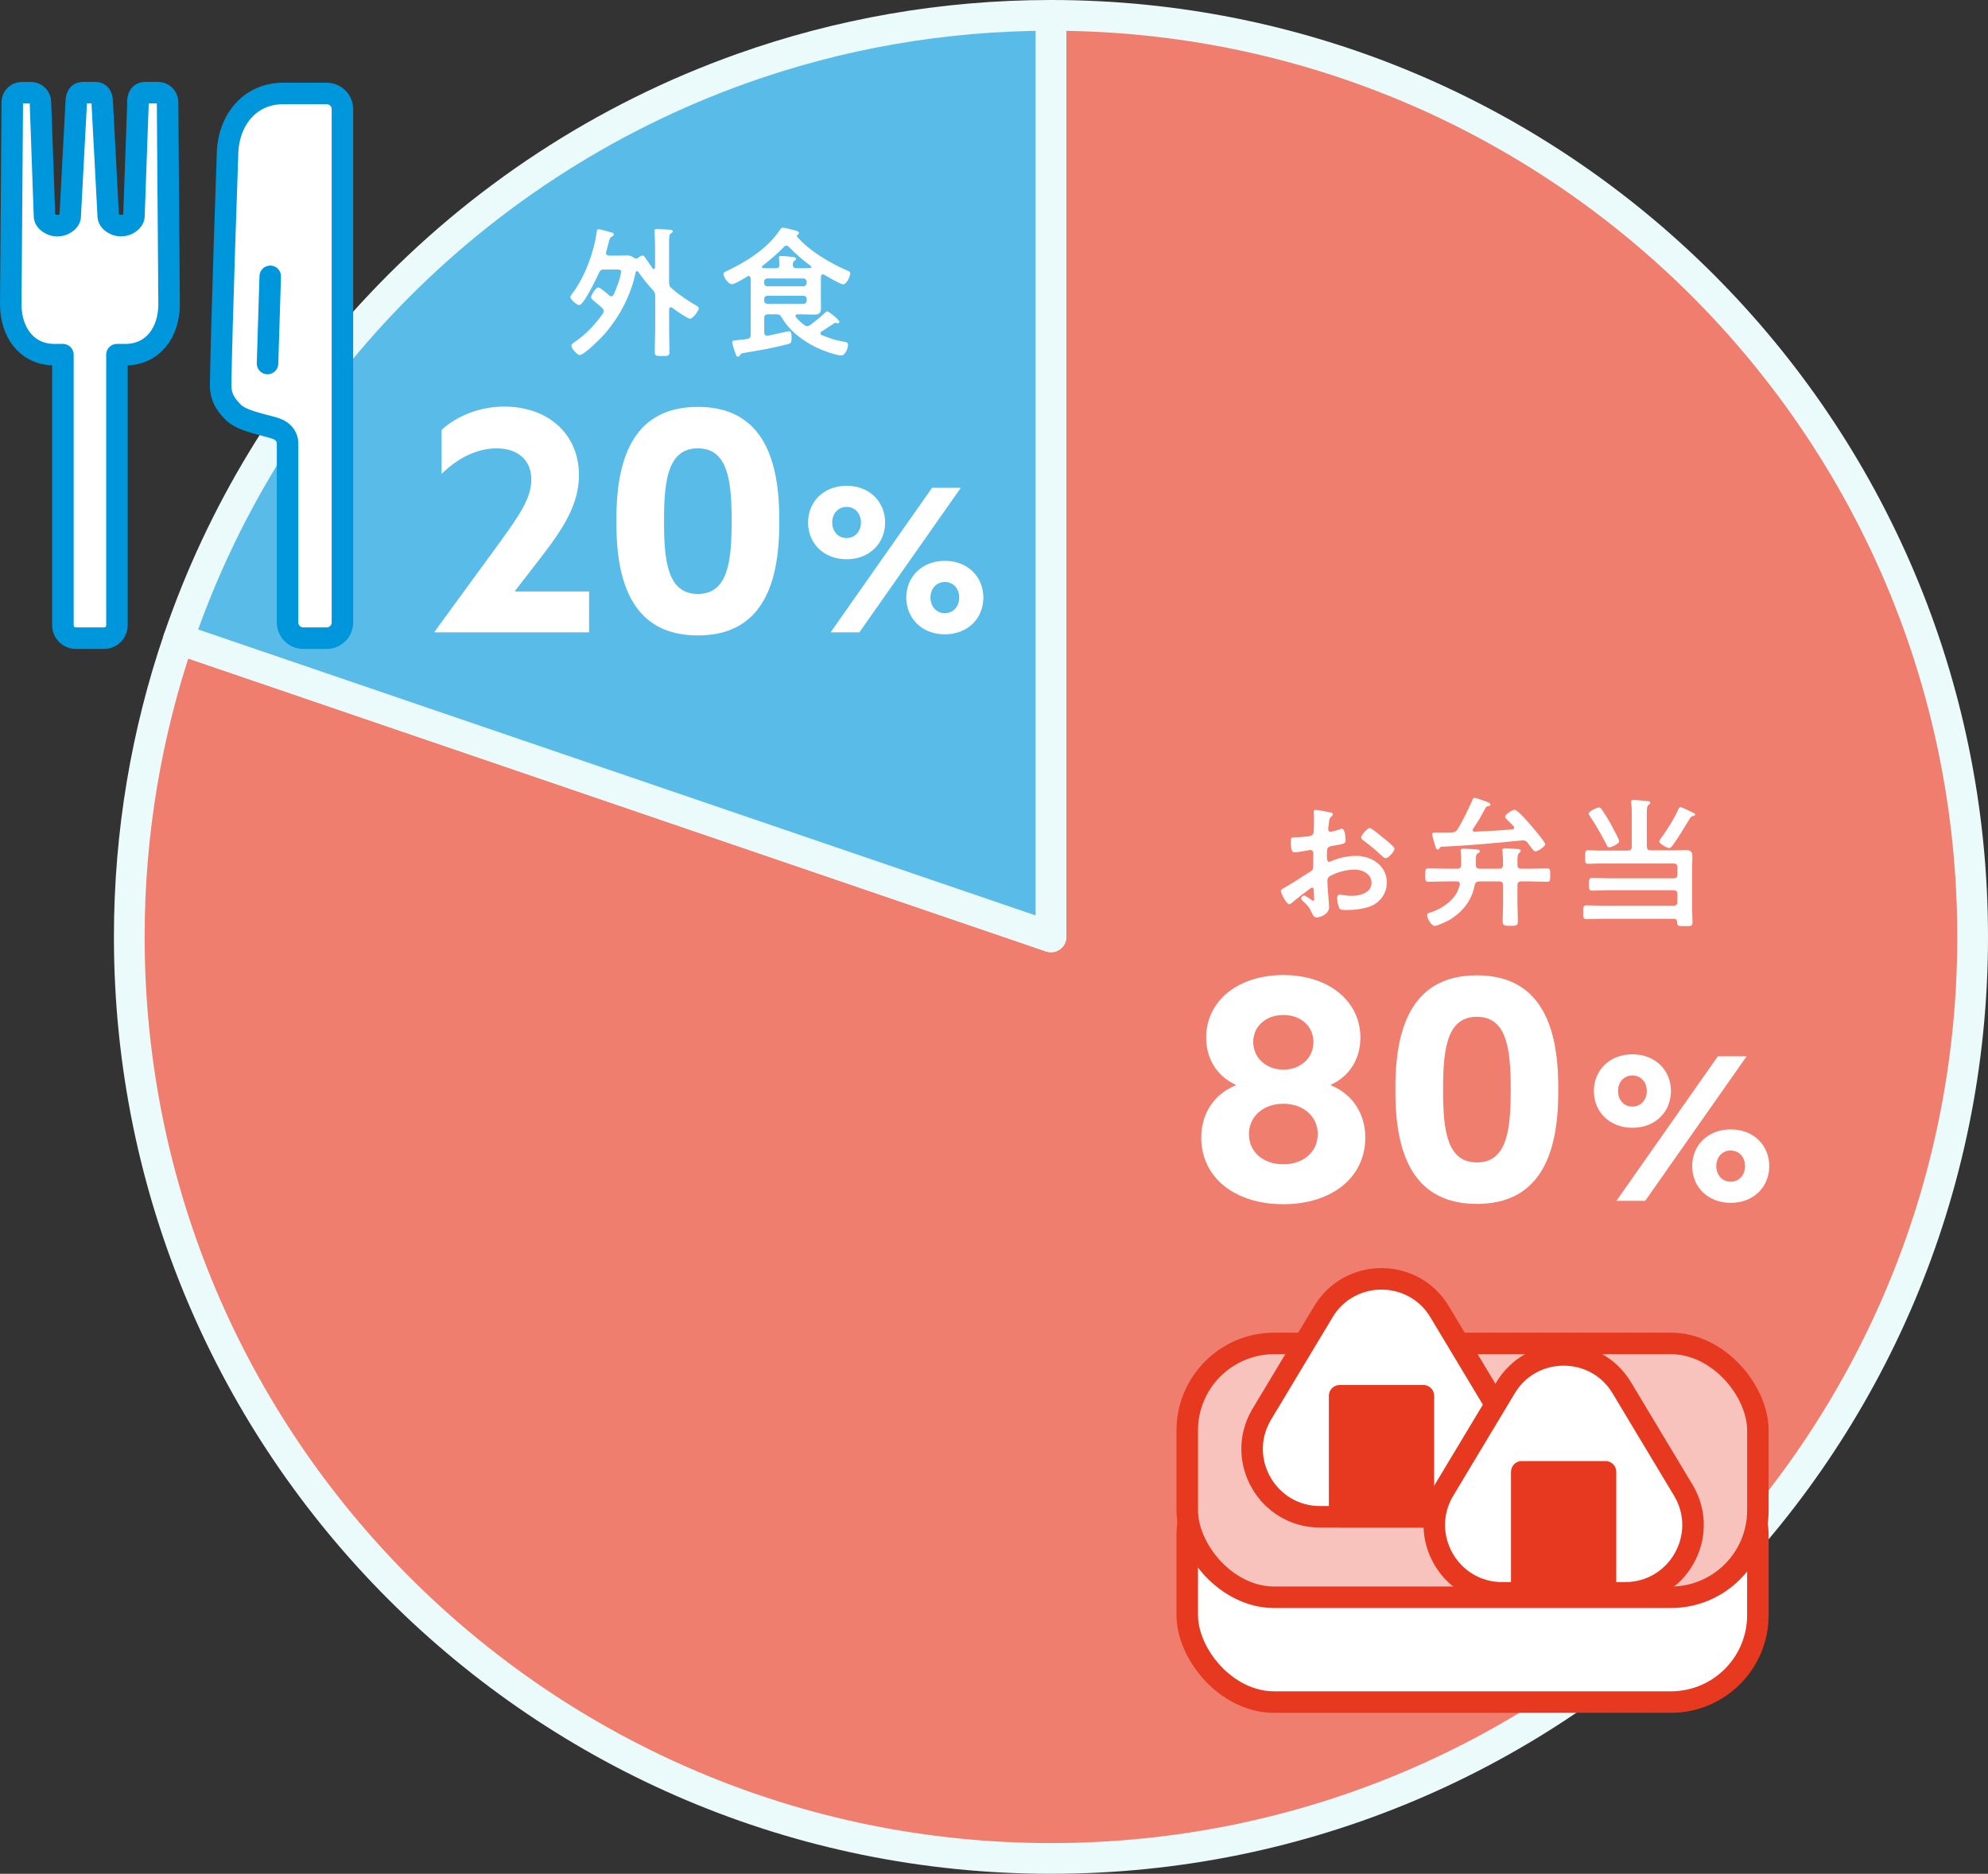
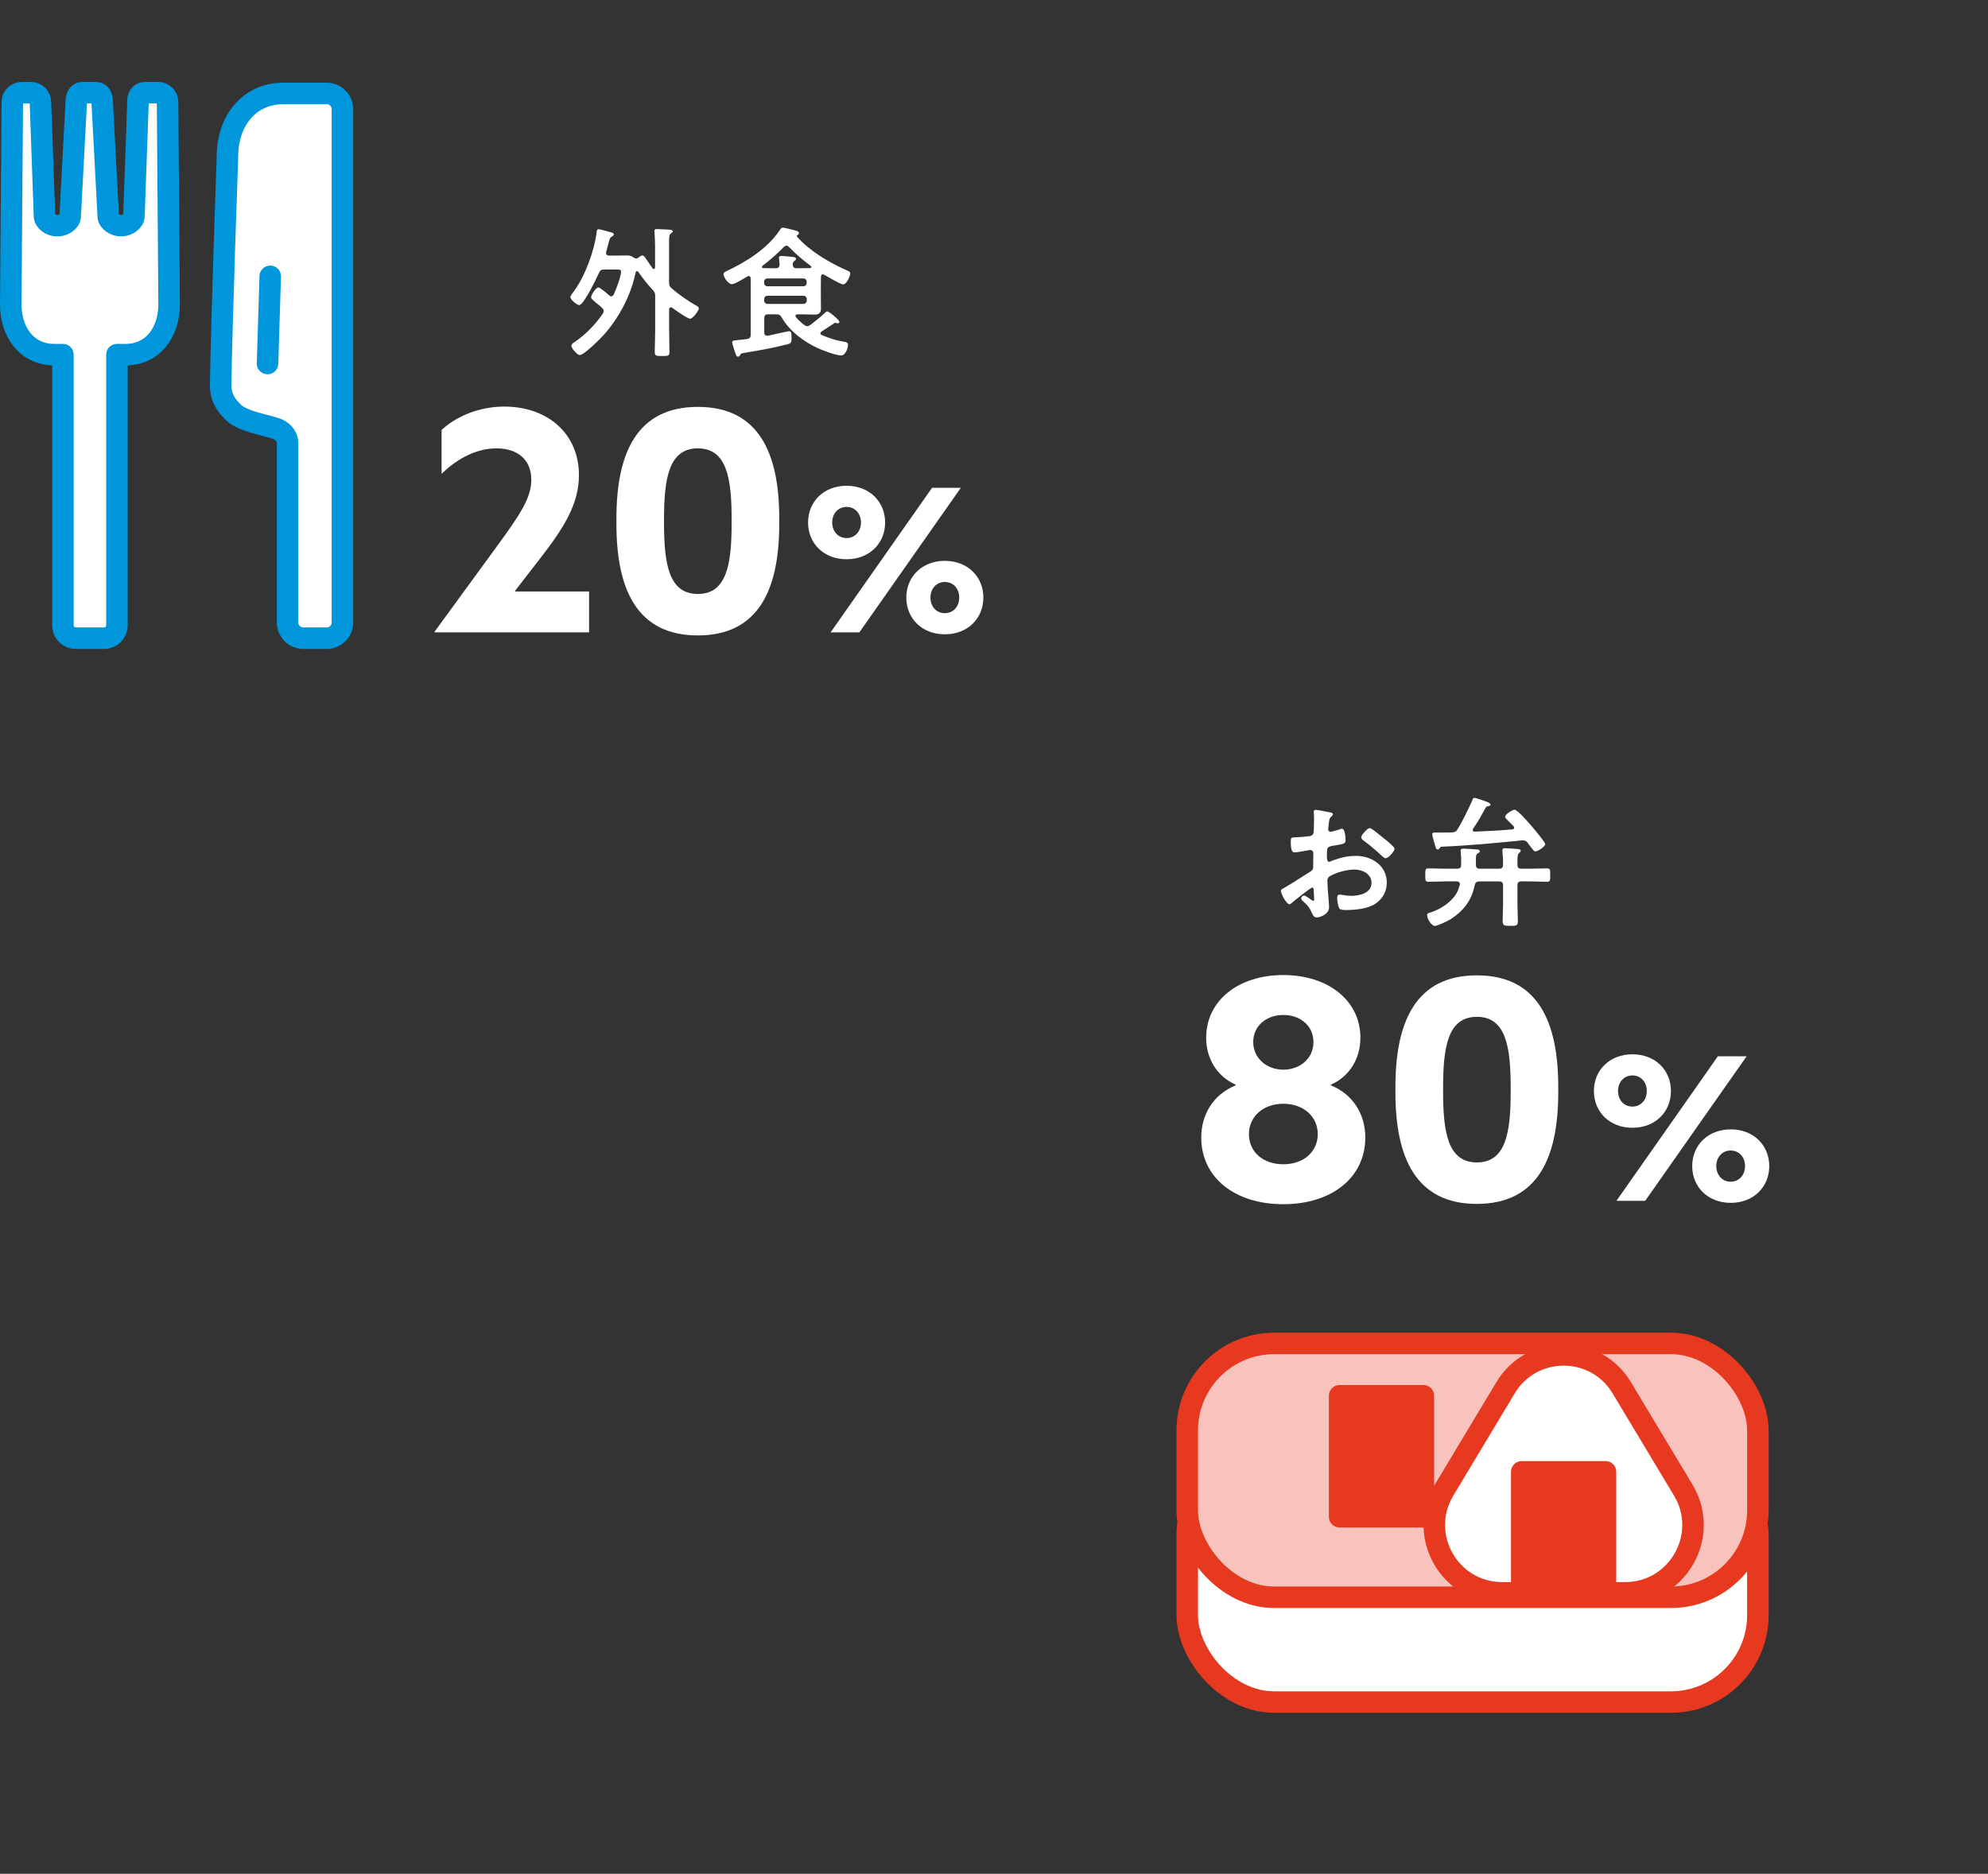
<svg xmlns="http://www.w3.org/2000/svg" id="_レイヤー_2" data-name="レイヤー_2" viewBox="0 0 323.54 305">
  <rect x="0" y="0" width="323.54" height="305" fill="#333333" stroke="none" />
  <defs>
    <style>
      .cls-1 {
        fill: #ef7e6e;
      }

      .cls-1, .cls-2, .cls-3, .cls-4, .cls-5, .cls-6, .cls-7 {
        stroke-linecap: round;
        stroke-linejoin: round;
      }

      .cls-1, .cls-5 {
        stroke: #ebfafa;
        stroke-width: 5px;
      }

      .cls-2, .cls-3, .cls-4, .cls-6, .cls-7 {
        stroke-width: 3.5px;
      }

      .cls-2, .cls-3, .cls-8 {
        fill: #fff;
      }

      .cls-2, .cls-4, .cls-7 {
        stroke: #e73820;
      }

      .cls-3, .cls-6 {
        stroke: #0096dc;
      }

      .cls-4 {
        fill: #f8c3bc;
      }

      .cls-5 {
        fill: #59bbe8;
      }

      .cls-6 {
        fill: none;
      }

      .cls-7 {
        fill: #e73820;
      }
    </style>
  </defs>
  <g id="_レイヤー_2-2" data-name="_レイヤー_2">
    <g>
-       <path class="cls-1" d="M171.05,2.5v150L29.06,104.01c-5.19,15.21-8.02,31.52-8.02,48.49,0,82.84,67.16,150,150,150s150-67.16,150-150S253.89,2.5,171.05,2.5Z" />
-       <path class="cls-5" d="M120.84,11.12c-22.66,8.05-42.81,21.38-58.97,38.53-14.52,15.41-25.82,33.89-32.81,54.36l141.98,48.49V2.5c-17.61,0-34.51,3.04-50.2,8.62h0Z" />
-     </g>
+       </g>
    <g>
      <rect class="cls-2" x="193.22" y="235.73" width="92.87" height="41.32" rx="14.16" ry="14.16" />
      <rect class="cls-4" x="193.22" y="218.67" width="92.87" height="41.32" rx="14.16" ry="14.16" />
      <g>
-         <path class="cls-2" d="M215.27,213.68l-10,16.65c-4.25,7.36,1.06,16.56,9.56,16.56h20c8.5,0,13.81-9.2,9.56-16.56l-10-16.65c-4.25-7.36-14.87-7.36-19.12,0Z" />
        <rect class="cls-7" x="218.02" y="227.19" width="13.63" height="19.69" />
      </g>
      <g>
        <path class="cls-2" d="M244.92,226.06l-10,16.65c-4.25,7.36,1.06,16.56,9.56,16.56h20c8.5,0,13.81-9.2,9.56-16.56l-10-16.65c-4.25-7.36-14.87-7.36-19.12,0Z" />
        <rect class="cls-7" x="247.66" y="239.57" width="13.63" height="19.69" />
      </g>
    </g>
    <g>
      <path class="cls-8" d="M195.5,185.16c0-3.75,1.95-7,5.6-8.5v-.1c-3.1-1.4-4.8-4.3-4.8-7.65,0-6.05,5.25-10.2,12.55-10.2s12.55,4.15,12.55,10.2c0,3.35-1.7,6.25-4.8,7.65v.1c3.65,1.5,5.6,4.75,5.6,8.5,0,6.5-5.45,10.85-13.35,10.85s-13.35-4.35-13.35-10.85ZM214.46,184.61c0-2.9-2.35-4.95-5.6-4.95s-5.6,2.05-5.6,4.95,2.3,4.9,5.6,4.9,5.6-2.05,5.6-4.9ZM213.76,169.61c0-2.6-2.1-4.4-4.9-4.4s-4.9,1.8-4.9,4.4,2.15,4.5,4.9,4.5,4.9-1.85,4.9-4.5Z" />
      <path class="cls-8" d="M227.1,177.81v-.9c0-10.5,3.25-18.15,13.25-18.15s13.25,7.65,13.25,18.15v.9c0,10.5-3.25,18.15-13.25,18.15s-13.25-7.65-13.25-18.15ZM245.86,177.66v-.6c0-6.6-.75-11.55-5.5-11.55s-5.5,4.95-5.5,11.55v.6c0,6.6.75,11.55,5.5,11.55s5.5-4.95,5.5-11.55Z" />
      <path class="cls-8" d="M259.4,177.59c0-3.38,2.54-5.98,6.27-5.98s6.27,2.6,6.27,5.98-2.54,5.98-6.27,5.98-6.27-2.6-6.27-5.98ZM279.58,171.93h4.68l-16.51,23.53h-4.68l16.51-23.53ZM268.01,177.59c0-1.46-.97-2.54-2.34-2.54s-2.34,1.07-2.34,2.54.97,2.53,2.34,2.53,2.34-1.07,2.34-2.53ZM287.94,189.81c0,3.38-2.54,5.98-6.27,5.98s-6.27-2.6-6.27-5.98,2.54-5.98,6.27-5.98,6.27,2.6,6.27,5.98ZM279.32,189.81c0,1.46.98,2.54,2.34,2.54s2.34-1.07,2.34-2.54-.98-2.54-2.34-2.54-2.34,1.07-2.34,2.54Z" />
    </g>
    <g>
      <path class="cls-8" d="M213.58,144.46c-.28,0-3.01,2.21-3.4,2.55-.09.07-.23.18-.34.18-.46,0-1.38-1.72-1.38-2.18,0-.25.25-.32.53-.48,1.29-.74,2.51-1.56,3.77-2.35.87-.53.96-.55.96-1.26v-.78c0-.35.02-.69.02-1.03v-.23c0-.3-.21-.53-.51-.53-.05,0-.09.02-.14.02-.44.09-2,.37-2.35.37-.3,0-.67-.02-.67-1.7,0-.62.05-.71.48-.74.71-.02,1.52-.07,2.23-.16.3-.02.64-.05.85-.28.18-.21.18-.44.18-.69.02-.64.05-1.29.05-1.93,0-.46-.05-.99-.05-1.08,0-.18.07-.34.3-.34.35,0,1.89.32,2.35.41.14.02.46.09.46.3,0,.14-.14.28-.23.37-.35.28-.37.55-.44,1.26-.02.14-.05.32-.07.53,0,.09-.02.23-.02.32,0,.21.18.39.39.39.16,0,1.22-.32,1.45-.39.11-.05.28-.12.39-.12.53,0,.6,1.5.6,1.89,0,.6-.39.6-2.14.9-.85.16-.9.32-.9,1.38v.32c0,.39.05.9.34.9.12,0,.44-.14.58-.21,1.22-.46,2.48-.76,3.82-.76,2.55,0,5.01,1.59,5.01,4.35,0,1.43-.67,2.62-1.84,3.43s-3.24,1.03-4.62,1.03h-.28c-.37,0-.85-.02-.97-.25-.21-.32-.37-1.26-.37-1.66,0-.3.07-.6.41-.6.28,0,1.03.21,1.89.21,1.33,0,3.29-.44,3.29-2.12,0-1.45-1.47-2.16-2.76-2.16s-2.97.46-4.05,1.1c-.25.16-.37.39-.37.71,0,.28.05,1.2.07,1.52.05.48.21,2.55.21,2.78,0,1.13-1.4,1.68-2.02,1.68-.51,0-.67-.48-.85-.87-.37-.83-.74-1.2-1.4-1.79-.12-.11-.28-.25-.28-.44,0-.25.28-.46.51-.46.16,0,.97.55,1.17.71.07.07.18.14.28.14.14,0,.16-.09.16-.18,0-.02-.05-.97-.05-1.01,0-.11-.02-.23-.02-.32-.02-.41-.02-.64-.25-.64h.02ZM225.19,136.43c.62.48,1.77,1.45,1.77,1.7,0,.44-.99,1.56-1.45,1.56-.18,0-.37-.16-.51-.28-.97-.92-1.98-1.77-3.06-2.58-.16-.11-.41-.3-.41-.55,0-.34,1.01-1.49,1.38-1.49.28,0,1.22.78,1.72,1.2.18.14.37.3.55.44h0Z" />
      <path class="cls-8" d="M243.97,141.4c.46,0,.64-.18.64-.64v-.6c0-.51-.05-1.06-.09-1.54,0-.07-.02-.16-.02-.23,0-.28.23-.32.44-.32.44,0,1.52.09,1.98.12.21.02.57.02.57.3,0,.16-.09.21-.25.34-.25.18-.28.6-.28,1.29v.64c0,.46.18.64.64.64h1.31c.94,0,1.91-.05,2.85-.05.55,0,.53.25.53,1.08s.02,1.1-.53,1.1c-.94,0-1.91-.07-2.85-.07h-1.31c-.46,0-.64.21-.64.64v3.08c0,.9.07,1.82.07,2.74,0,.78-.28.78-1.24.78s-1.24-.02-1.24-.8c0-.9.07-1.82.07-2.71v-3.08c0-.44-.18-.64-.64-.64h-3.24c-.46.05-.64.16-.74.62-.48,2.51-1.93,4.32-4.09,5.63-.41.25-1.98.99-2.39.99-.6,0-1.26-1.22-1.26-1.75,0-.3.25-.35.62-.46,1.61-.53,3.4-1.68,4.23-3.22.21-.41.32-.76.46-1.22.02-.05.02-.09.02-.16,0-.32-.25-.44-.53-.44h-1.72c-.94,0-1.91.07-2.85.07-.55,0-.53-.28-.53-1.08,0-.85-.02-1.1.53-1.1.97,0,1.91.05,2.85.05h1.82c.44,0,.64-.18.64-.64v-.21c0-.67,0-1.17-.07-1.84-.02-.09-.02-.16-.02-.23,0-.3.21-.34.46-.34.41,0,1.89.09,2.3.14.16.02.37.09.37.3,0,.16-.18.23-.32.32-.3.18-.32.39-.32,1.06v.8c0,.46.18.64.64.64h3.15-.02ZM239.65,130.18c.05-.18.09-.3.3-.3.34,0,1.13.32,1.5.44.25.09,1.13.34,1.13.64,0,.21-.3.25-.44.28-.16,0-.25.09-.34.21-.94,1.7-.92,1.75-2.05,3.43-.05.09-.07.14-.07.21,0,.21.16.28.32.28,2.05-.09,4.09-.18,6.12-.37.16-.02.3-.09.3-.28,0-.09-.02-.14-.09-.23-.3-.32-.58-.6-.81-.81-.34-.34-.57-.57-.57-.71,0-.46,1.24-1.17,1.54-1.17.48,0,2.28,2.09,2.67,2.55.34.39,2.32,2.71,2.32,3.06,0,.37-1.17,1.17-1.61,1.17-.23,0-.41-.3-.78-.78-.16-.16-.28-.37-.44-.6-.23-.28-.41-.41-.78-.41h-.14c-4.37.44-8.74.85-13.13,1.03-.18,0-.23.14-.35.3-.07.09-.14.16-.28.16-.25,0-.37-.46-.55-1.15-.07-.18-.12-.39-.18-.62-.05-.21-.14-.48-.14-.69,0-.34.23-.3.69-.3h.69c.62,0,1.22-.02,1.82-.02.48-.05.67-.12.92-.53.8-1.26,1.7-3.2,2.32-4.53.05-.09.07-.16.12-.25h-.01Z" />
-       <path class="cls-8" d="M268.03,137.77c0,.46.18.64.64.64h3.82c.6,0,1.2-.05,1.79-.05.85,0,1.15.25,1.15,1.1,0,.62-.05,1.24-.05,1.86v6.53c0,.76.07,1.52.07,2.28,0,.64-.3.62-1.26.62-1.06,0-1.24,0-1.26-.67,0-.37-.16-.53-.53-.53h-11.36c-.94,0-1.91.05-2.85.05-.55,0-.53-.28-.53-1.1s-.02-1.13.53-1.13c.94,0,1.91.05,2.85.05h11.31c.46,0,.64-.18.64-.62v-1.26c0-.44-.21-.64-.64-.64h-10.53c-.9,0-1.79.07-2.71.07-.51,0-.51-.28-.51-1.03s0-1.03.51-1.03c.92,0,1.82.05,2.71.05h10.53c.46,0,.64-.18.64-.64v-1.13c0-.46-.21-.64-.64-.64h-12.05c-.6,0-1.22.05-1.84.05-.48,0-.48-.25-.48-1.1s0-1.1.48-1.1c.57,0,1.2.05,1.84.05h4.62c.46,0,.64-.18.64-.64v-5.24c0-.62,0-1.26-.09-1.82v-.23c0-.28.18-.32.41-.32.32,0,1.68.14,2.07.18.21.02.62.02.62.3,0,.16-.11.23-.28.34-.25.18-.28.58-.28,1.27v5.52l.02-.04ZM261.92,137.91c-.23,0-.32-.12-.41-.3-.69-1.4-1.89-3.52-2.78-4.78-.07-.12-.18-.25-.18-.39,0-.37,1.33-1.01,1.68-1.01.25,0,.41.25.53.44.62.92,1.2,1.86,1.7,2.83.18.34,1.06,1.95,1.06,2.23,0,.41-1.26.99-1.59.99h-.01ZM275.42,132.87c-.25.07-.32.21-.46.44-.74,1.24-1.86,3.1-2.71,4.25-.14.18-.37.48-.62.48s-.67-.25-.9-.39c-.51-.35-.69-.46-.69-.67,0-.18.21-.44.32-.6.78-1.01,2.37-3.56,2.81-4.71.05-.14.14-.28.32-.28.23,0,1.03.39,1.63.69.21.09.39.21.51.25.09.02.25.11.25.23,0,.21-.3.25-.46.3h0Z" />
    </g>
    <g>
      <path class="cls-8" d="M70.72,102.93v-.1l10.4-14.25c3.5-4.8,5.35-7.55,5.35-10.5,0-3.3-2.3-5.1-5.65-5.1-3.15,0-6.3,1.55-8.95,4.15v-7.15c2.25-2.1,5.95-3.8,10.2-3.8,7.1,0,12.15,4.45,12.15,11.15,0,4.75-2.5,8.65-6.3,13.55l-4.1,5.3.05.1h12v6.65h-25.15Z" />
      <path class="cls-8" d="M100.32,85.28v-.9c0-10.5,3.25-18.15,13.25-18.15s13.25,7.65,13.25,18.15v.9c0,10.5-3.25,18.15-13.25,18.15s-13.25-7.65-13.25-18.15ZM119.07,85.13v-.6c0-6.6-.75-11.55-5.5-11.55s-5.5,4.95-5.5,11.55v.6c0,6.6.75,11.55,5.5,11.55s5.5-4.95,5.5-11.55Z" />
      <path class="cls-8" d="M131.51,85.05c0-3.38,2.54-5.98,6.27-5.98s6.27,2.6,6.27,5.98-2.54,5.98-6.27,5.98-6.27-2.6-6.27-5.98ZM151.69,79.4h4.68l-16.51,23.53h-4.68l16.51-23.53ZM140.12,85.05c0-1.46-.97-2.54-2.34-2.54s-2.34,1.07-2.34,2.54.98,2.53,2.34,2.53,2.34-1.07,2.34-2.53ZM160.04,97.27c0,3.38-2.54,5.98-6.27,5.98s-6.27-2.6-6.27-5.98,2.54-5.98,6.27-5.98,6.27,2.6,6.27,5.98ZM151.43,97.27c0,1.46.97,2.54,2.34,2.54s2.34-1.07,2.34-2.54-.97-2.54-2.34-2.54-2.34,1.07-2.34,2.54Z" />
    </g>
    <g>
      <path class="cls-8" d="M98.24,50.63c0-.21-.11-.37-.25-.51-.34-.32-.67-.6-.94-.8-.53-.44-.85-.71-.85-.94,0-.37.78-1.59,1.17-1.59.32,0,1.49,1.03,1.77,1.29.11.09.21.16.34.16.18,0,.3-.14.39-.28.39-.83,1.2-2.9,1.2-3.77,0-.3-.23-.32-.74-.32h-2c-.48,0-.67.14-.85.55-.37.8-2.46,5.24-3.22,5.24-.37,0-1.43-.9-1.43-1.29,0-.25.28-.55.53-.9,1.86-2.51,3.38-6.65,3.75-9.75.02-.16.05-.41.3-.41.28,0,1.79.44,2.18.55.14.05.3.12.3.28,0,.21-.21.32-.37.41-.25.14-.3.32-.48,1.01-.09.34-.21.8-.39,1.45,0,.07-.02.12-.02.18,0,.3.23.41.51.41h1.43c.51,0,1.03-.02,1.54-.02.39,0,.71.12,1.01.34.14.09.25.16.41.16.14,0,.23-.05.34-.12.18-.14.44-.37.69-.37s.37.23.74.78c.21.32.51.76.92,1.33.07.07.12.09.18.09.14,0,.18-.14.21-.25v-3.54c0-.74-.05-1.59-.09-2.18,0-.09-.02-.18-.02-.25,0-.25.23-.28.41-.28.44,0,1.5.07,1.96.09.18.02.62.02.62.28,0,.16-.14.23-.28.32-.3.18-.32.53-.32,1.54v6.42c0,.48.05.67.44,1.01,1.1.97,2.6,2,3.89,2.74.16.09.51.25.51.51,0,.34-.97,1.68-1.4,1.68-.46,0-2.48-1.45-2.94-1.79-.07-.05-.12-.07-.21-.07-.21,0-.25.16-.28.32v3.29c0,1.24.05,2.46.05,3.7,0,.6-.23.62-1.17.62-1.01,0-1.22-.02-1.22-.67,0-1.22.07-2.44.07-3.66v-5.4c0-.48-.07-.69-.41-1.04-.87-.94-1.59-1.84-2.32-2.9-.07-.09-.11-.14-.23-.14-.14,0-.21.12-.23.23-.74,3.66-2.67,7.31-5.13,10.09-.55.62-3.24,3.33-3.96,3.33-.41,0-1.36-1.1-1.36-1.49,0-.3.34-.51.55-.64,1.82-1.24,3.33-2.83,4.58-4.62.07-.14.14-.28.14-.44l-.02.03Z" />
      <path class="cls-8" d="M129.79,51.15c-.16.02-.32.07-.32.28,0,.09.02.16.07.21.39.46.85.87,1.33,1.24.16.12.3.21.48.21.21,0,.32-.09.51-.18.8-.62,1.61-1.24,2.35-1.95.09-.09.28-.28.39-.28.32,0,2,1.38,2,1.7,0,.16-.12.25-.21.25-.16,0-.37-.09-.44-.09-.11,0-.16.07-.25.12-.69.44-1.31.87-2,1.31-.12.07-.18.16-.18.3s.12.23.23.28c1.36.53,2.07.8,3.52,1.06.39.07.74.07.74.53,0,.55-.44,1.72-1.1,1.72-.85,0-3.04-.83-3.84-1.2-2.3-1.08-4.55-2.74-5.84-4.97-.25-.41-.41-.53-.9-.53h-1.31c-.46,0-.64.18-.64.64v2.32c0,.28.12.53.46.53h.14c.51-.12,3.29-.74,3.43-.74.28,0,.41.18.41.9v.3c0,.74-.16.8-.71.94-2.3.6-4.6.99-6.92,1.38-.58.09-.64.14-.76.39-.07.16-.14.23-.32.23-.25,0-.3-.16-.51-.78-.09-.25-.44-1.36-.44-1.54,0-.3.18-.3,1.2-.41.3-.02.71-.05,1.22-.14.44-.07.6-.28.6-.71v-7.96c0-.41,0-.83-.02-1.24-.02-.18-.09-.34-.32-.34-.07,0-.14.02-.21.07-.46.28-2.05,1.26-2.51,1.26-.64,0-1.38-1.22-1.38-1.63,0-.25.25-.39.46-.48,3.17-1.47,6.69-3.68,8.65-6.62.23-.32.3-.48.55-.48.28,0,1.82.41,2.18.51.18.05.44.16.44.39,0,.14-.12.25-.23.3-.05.02-.11.07-.11.14s.05.14.07.18c2.05,2.32,5.27,4.21,8.09,5.45.34.14.53.21.53.48,0,.48-.6,1.79-1.15,1.79-.44,0-2.6-1.29-3.08-1.56-.07-.05-.14-.07-.21-.07-.23,0-.3.16-.32.34,0,.51-.02,1.01-.02,1.52v1.86c0,.6.02,1.2.02,1.82,0,.83-.39,1.01-1.15,1.01-.69,0-1.36-.05-2.02-.05h-.65ZM128,39.98c-.18,0-.28.09-.41.21-1.08,1.1-2.25,2.12-3.47,3.06-.07.07-.12.12-.12.21s.07.16.23.18c.37.02.71.02,1.08.02h.92c.44,0,.62-.16.64-.6-.02-.14-.05-.51-.07-.78-.02-.11-.02-.21-.02-.3,0-.25.14-.32.37-.32.3,0,1.47.11,1.82.16.21.02.58.05.58.32,0,.16-.12.21-.28.34-.21.16-.23.34-.25.58.02.44.21.6.62.6h.78c.48,0,.94-.02,1.4-.02.12-.02.23-.07.23-.18,0-.09-.05-.14-.11-.18-1.26-.94-2.42-1.91-3.52-3.06-.12-.12-.23-.23-.41-.23h0ZM130.73,46.6c.32,0,.55-.23.55-.55v-.18c0-.32-.23-.55-.55-.55h-5.82c-.32,0-.55.23-.55.55v.18c0,.32.23.55.55.55h5.82ZM124.92,48.14c-.32,0-.55.21-.55.53v.25c0,.32.23.55.55.55h5.82c.32,0,.55-.23.55-.55v-.25c0-.32-.23-.53-.55-.53h-5.82Z" />
    </g>
    <g>
      <path class="cls-3" d="M53.15,15.21h-7.04c-5.62,0-9.09,4.56-9.09,10.18,0,0-.97,27.4-1.11,37.3-.03,2.36,1.34,3.65,1.93,4.3,1.57,1.7,5.7,2.19,7.35,2.88,1.06.45,1.61,1.38,1.61,2.26v29.18c0,1.42,1.15,2.57,2.57,2.57h3.79c1.42,0,2.57-1.15,2.57-2.57V17.78c0-1.42-1.15-2.57-2.57-2.57h0Z" />
      <path class="cls-3" d="M22.46,16.62l-.66,18.52c.02.87-1.12,1.58-1.99,1.58h-.21c-.83,0-1.95-.65-1.98-1.48l-.99-18.66c-.02-.84-.26-1.5-1.1-1.5h-2.03c-.83,0-1.07.66-1.09,1.5l-.99,18.67c-.03.83-1.16,1.48-1.99,1.48h-.21c-.87,0-2.01-.71-1.98-1.58l-.66-18.52c0-.85-.69-1.54-1.54-1.54h-1.5c-.82,0-1.5.65-1.54,1.47l-.25,32.96c0,4.54,2.59,8.21,7.13,8.21h1.36v44.05c0,1.16.94,2.1,2.1,2.1h4.59c1.16,0,2.1-.94,2.1-2.1v-44.05h1.36c4.54,0,7.13-3.68,7.13-8.22l-.25-32.95c-.03-.82-.71-1.48-1.54-1.48h-2.12c-.85,0-1.18.69-1.18,1.54h.03Z" />
      <line class="cls-6" x1="43.98" y1="44.98" x2="43.54" y2="59.17" />
    </g>
  </g>
</svg>